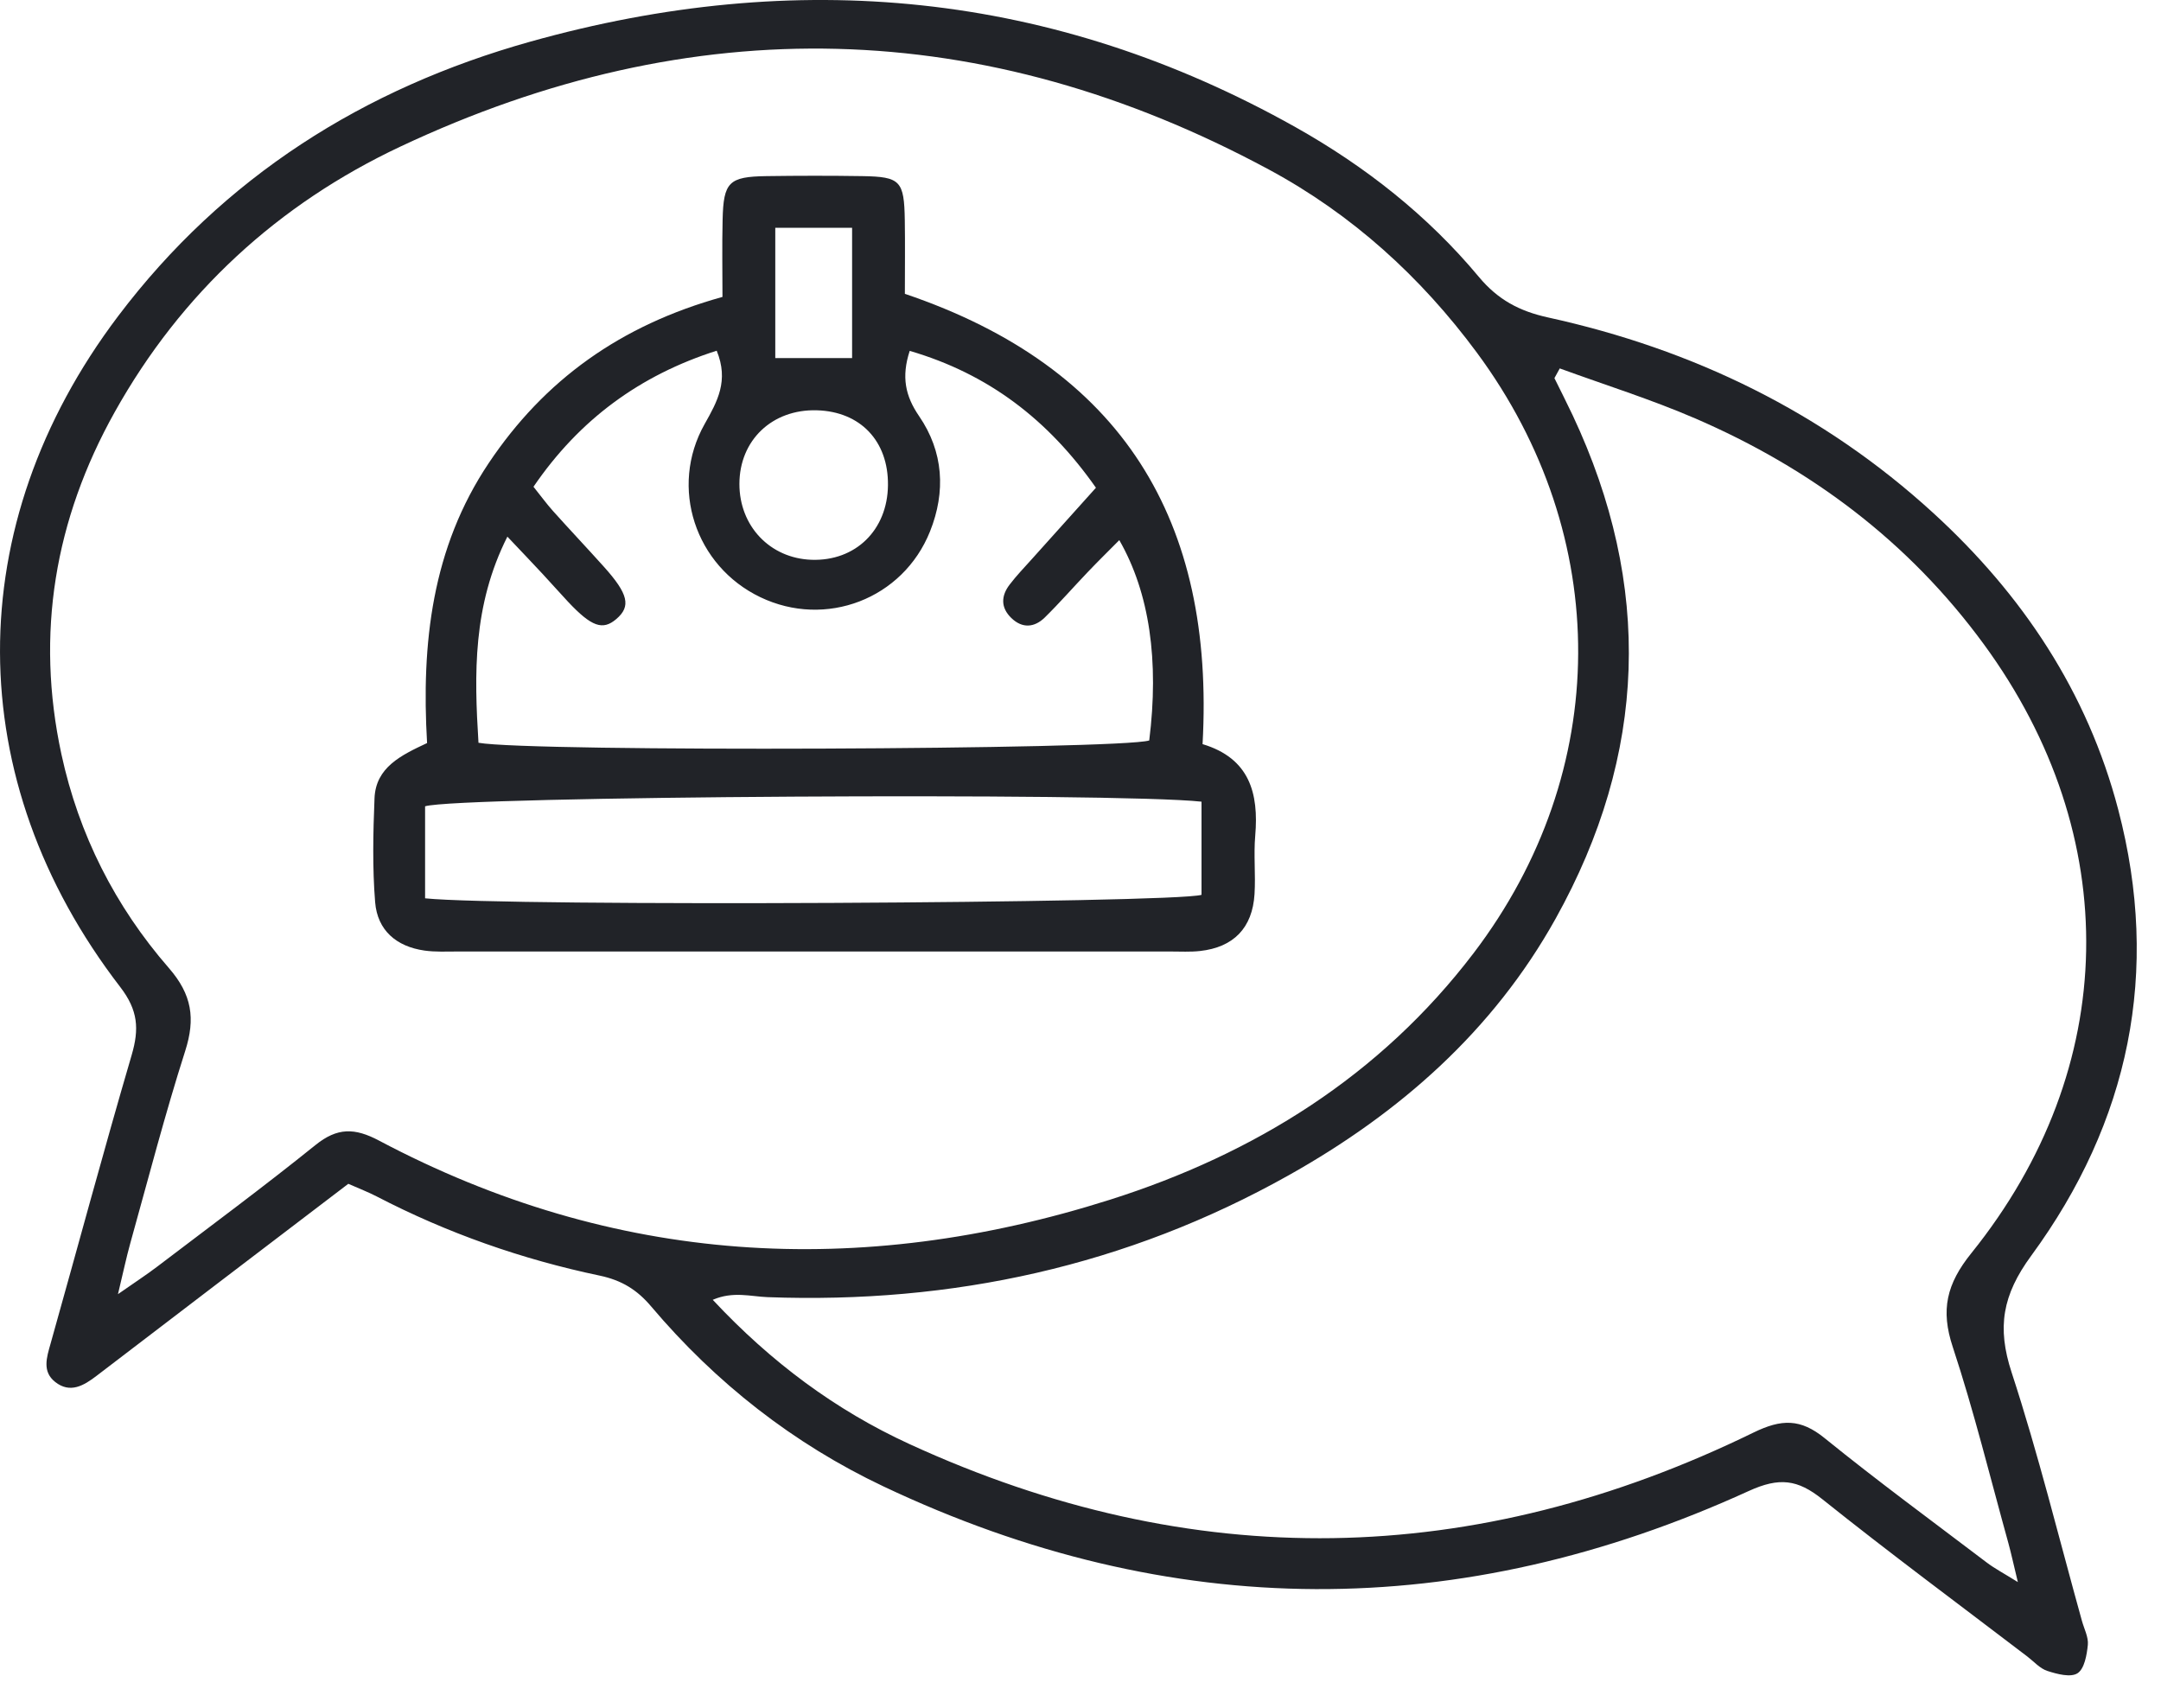
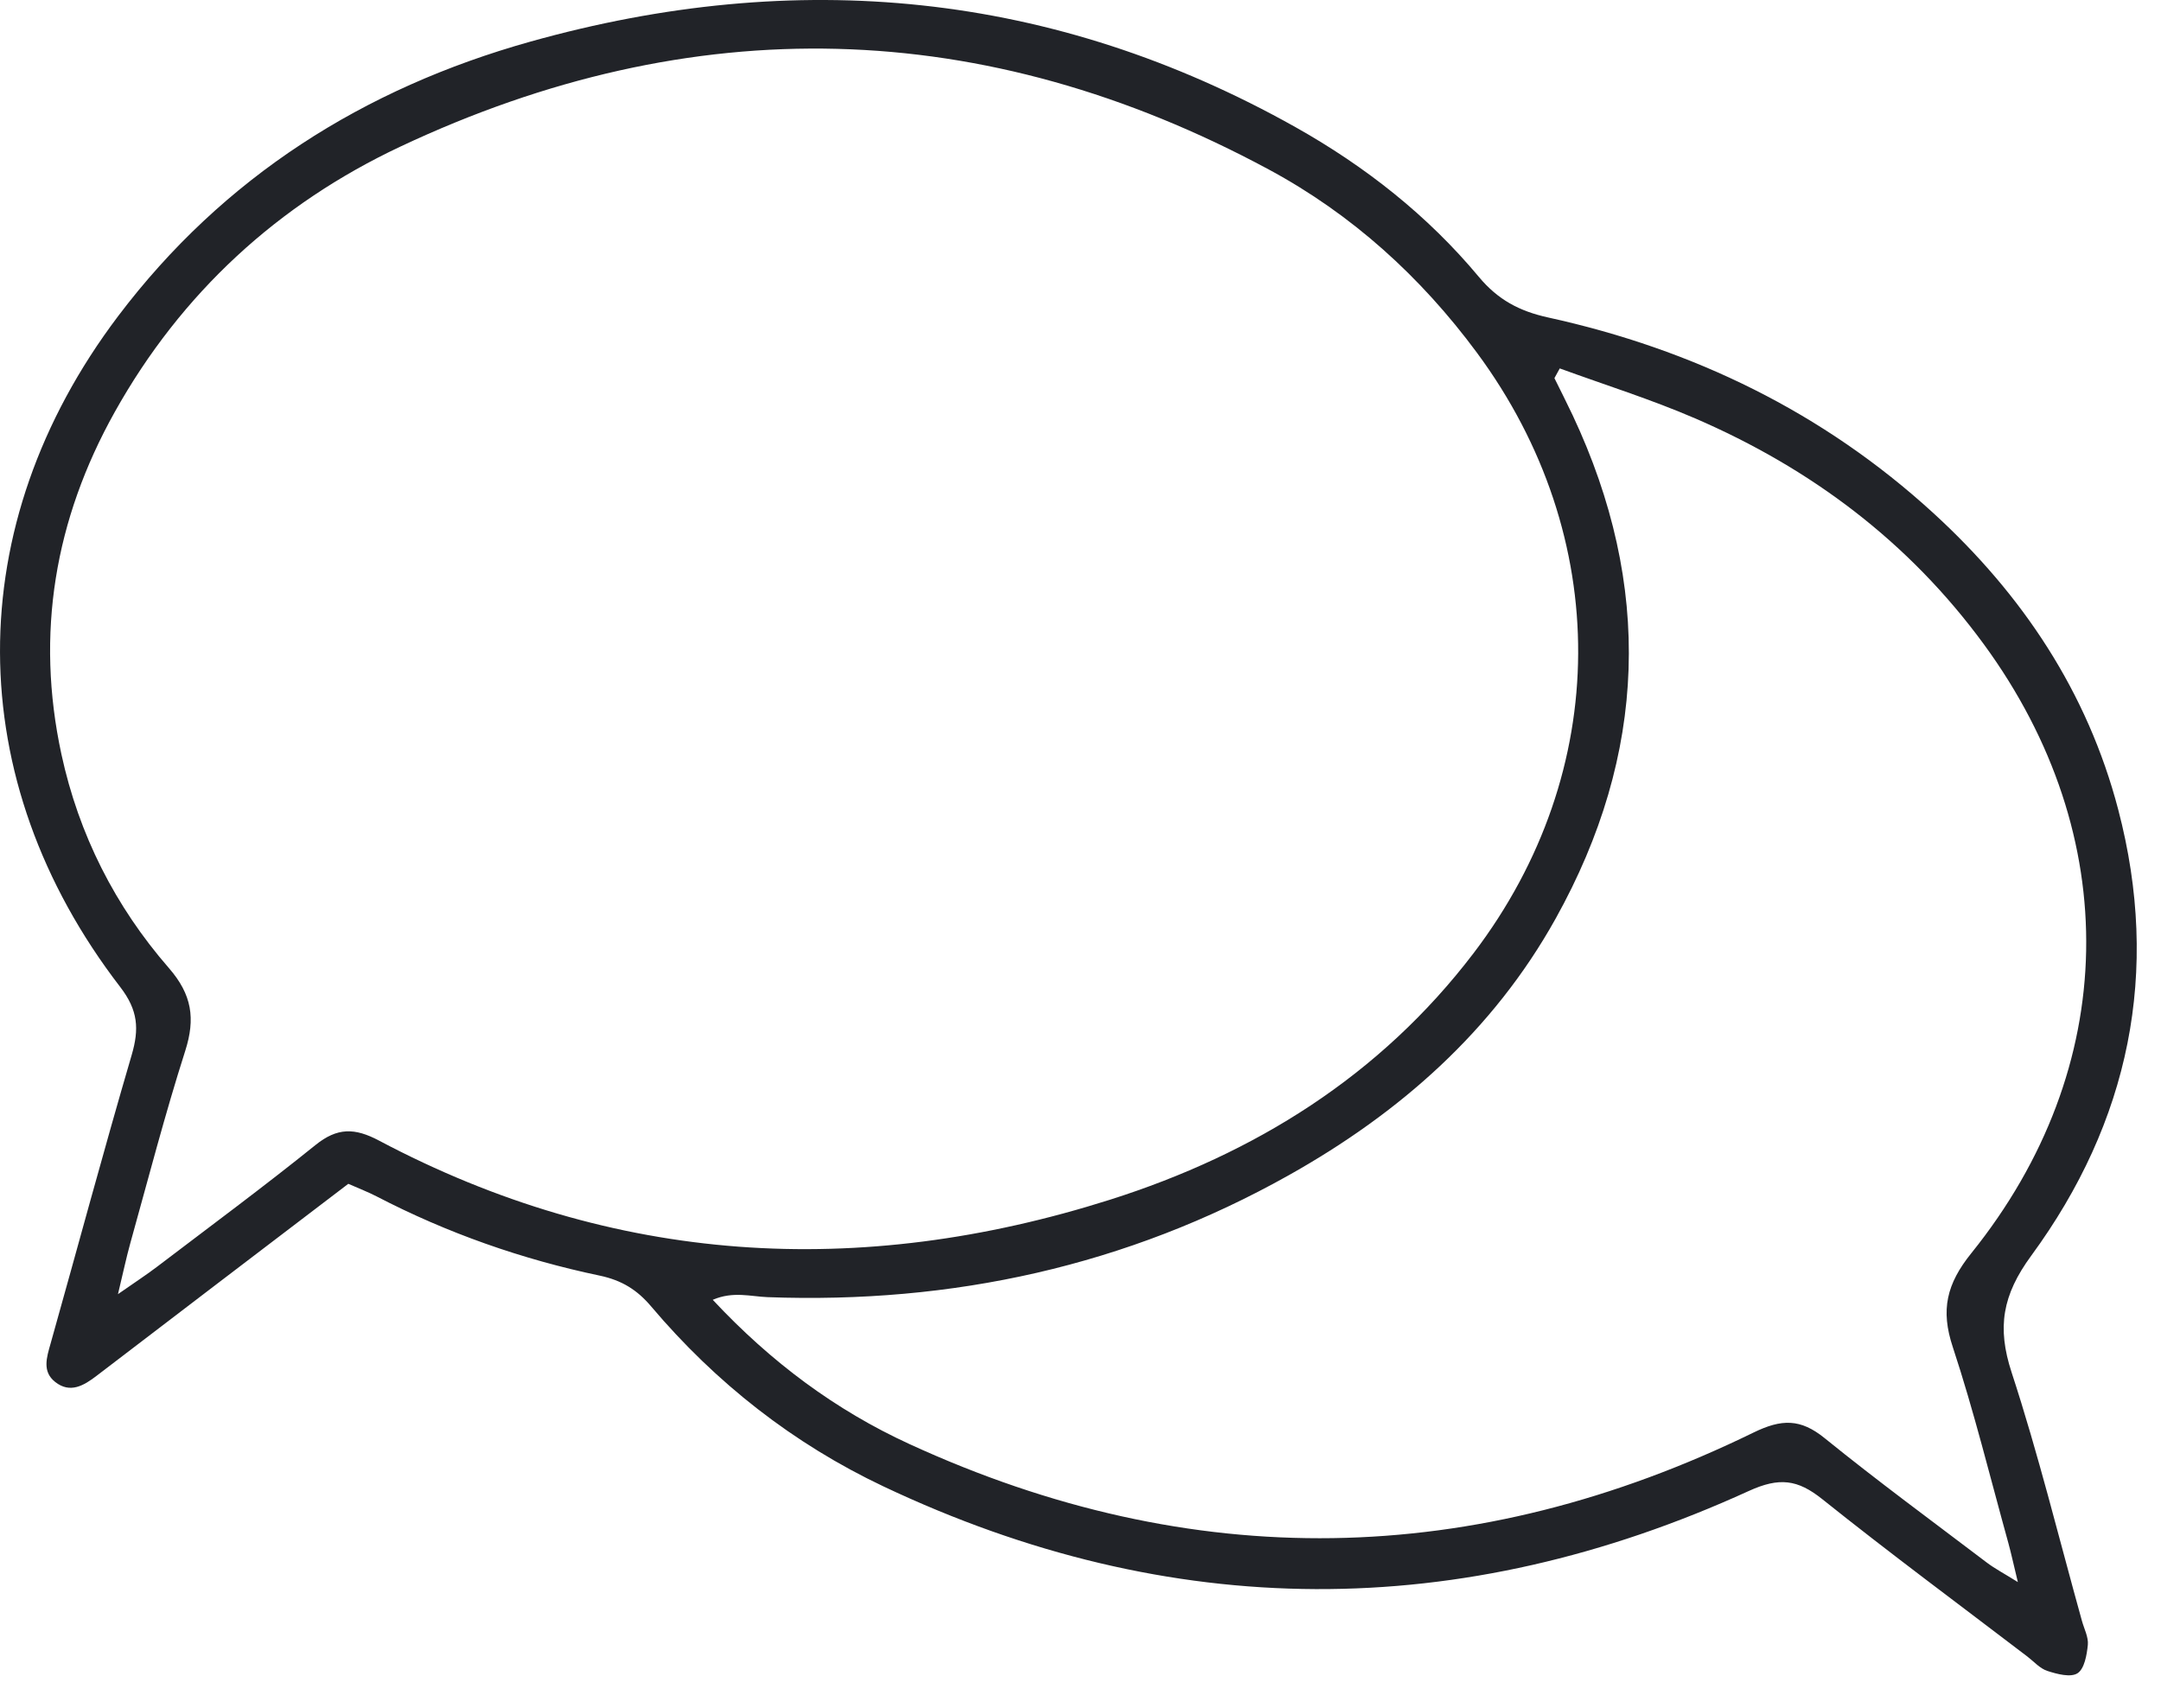
<svg xmlns="http://www.w3.org/2000/svg" width="62" height="49" viewBox="0 0 62 49" fill="none">
  <path d="M9.993 33.965C8.756 34.908 7.522 35.848 6.287 36.789C5.114 37.684 3.942 38.578 2.771 39.474C2.405 39.755 2.012 39.988 1.584 39.651C1.205 39.352 1.338 38.949 1.451 38.551C2.228 35.791 2.971 33.022 3.778 30.269C3.996 29.524 3.964 28.987 3.449 28.318C-1.131 22.368 -1.147 15.077 3.387 9.073C6.405 5.078 10.439 2.533 15.215 1.195C22.849 -0.945 30.207 -0.261 37.175 3.652C39.169 4.773 40.96 6.181 42.428 7.943C42.977 8.603 43.596 8.928 44.409 9.107C48.577 10.021 52.307 11.827 55.47 14.722C58.026 17.061 59.89 19.856 60.773 23.229C61.993 27.882 61.092 32.187 58.276 36.029C57.449 37.157 57.291 38.085 57.714 39.376C58.481 41.72 59.069 44.124 59.731 46.503C59.794 46.733 59.922 46.971 59.901 47.193C59.872 47.483 59.803 47.88 59.605 48.008C59.409 48.135 59.019 48.032 58.742 47.942C58.526 47.873 58.354 47.672 58.164 47.527C56.199 46.028 54.211 44.556 52.282 43.013C51.574 42.447 51.051 42.378 50.172 42.779C41.893 46.558 33.593 46.549 25.349 42.648C22.762 41.423 20.538 39.677 18.684 37.486C18.279 37.006 17.839 36.733 17.205 36.599C14.974 36.131 12.834 35.38 10.806 34.327C10.561 34.2 10.303 34.102 9.996 33.966L9.993 33.965ZM3.383 37.132C3.874 36.789 4.195 36.581 4.499 36.35C6.022 35.191 7.561 34.053 9.052 32.852C9.677 32.348 10.175 32.354 10.876 32.726C17.618 36.298 24.65 36.704 31.851 34.42C36 33.103 39.598 30.867 42.278 27.347C46.253 22.126 46.272 15.393 42.374 10.12C40.759 7.935 38.781 6.145 36.404 4.864C28.223 0.457 19.874 0.258 11.487 4.206C7.984 5.854 5.199 8.406 3.29 11.825C1.571 14.902 1.015 18.18 1.762 21.64C2.26 23.944 3.305 26.005 4.845 27.774C5.508 28.536 5.611 29.223 5.314 30.152C4.732 31.973 4.253 33.825 3.739 35.667C3.624 36.081 3.536 36.501 3.384 37.133L3.383 37.132ZM44.752 10.567C44.7 10.661 44.649 10.754 44.597 10.849C44.771 11.202 44.95 11.553 45.118 11.909C47.423 16.807 47.259 21.639 44.632 26.356C42.836 29.581 40.153 31.938 36.966 33.724C32.329 36.324 27.323 37.413 22.023 37.217C21.54 37.199 21.034 37.041 20.449 37.293C22.126 39.088 23.979 40.462 26.092 41.432C34.208 45.161 42.302 45.011 50.313 41.1C51.114 40.71 51.657 40.7 52.349 41.262C53.866 42.491 55.443 43.649 56.999 44.83C57.227 45.003 57.486 45.138 57.893 45.392C57.77 44.885 57.705 44.581 57.623 44.281C57.101 42.4 56.637 40.499 56.026 38.648C55.672 37.582 55.847 36.838 56.561 35.952C60.838 30.638 60.942 23.982 56.916 18.483C54.766 15.545 51.953 13.436 48.632 12.003C47.367 11.457 46.047 11.044 44.752 10.571V10.567Z" fill="#212328" />
-   <path d="M25.96 8.43C32.216 10.546 34.858 14.949 34.502 21.35C35.849 21.756 36.118 22.753 36.013 23.977C35.965 24.531 36.027 25.094 35.993 25.651C35.934 26.625 35.391 27.18 34.426 27.286C34.15 27.316 33.868 27.3 33.59 27.3C26.77 27.3 19.952 27.3 13.133 27.3C12.815 27.3 12.492 27.317 12.178 27.273C11.372 27.158 10.829 26.693 10.763 25.886C10.683 24.898 10.705 23.897 10.745 22.903C10.781 22.015 11.508 21.669 12.253 21.319C12.086 18.462 12.391 15.721 14.023 13.285C15.619 10.902 17.801 9.331 20.728 8.519C20.728 7.795 20.714 7.05 20.732 6.305C20.757 5.222 20.911 5.069 21.991 5.053C22.908 5.04 23.825 5.039 24.742 5.053C25.834 5.071 25.941 5.186 25.959 6.321C25.97 6.996 25.961 7.672 25.961 8.429L25.96 8.43ZM15.306 13.966C15.525 14.239 15.687 14.462 15.869 14.665C16.348 15.199 16.841 15.721 17.321 16.255C18.029 17.042 18.11 17.396 17.681 17.762C17.292 18.095 16.971 17.981 16.301 17.269C16.056 17.008 15.82 16.738 15.574 16.474C15.256 16.132 14.933 15.794 14.557 15.397C13.559 17.376 13.605 19.341 13.728 21.311C15.248 21.581 32.125 21.509 32.972 21.245C33.257 18.961 32.983 17.014 32.113 15.497C31.797 15.816 31.496 16.111 31.205 16.417C30.792 16.849 30.399 17.301 29.973 17.719C29.678 18.006 29.331 18.037 29.016 17.732C28.706 17.433 28.719 17.094 28.97 16.769C29.163 16.517 29.385 16.285 29.598 16.048C30.203 15.371 30.81 14.697 31.443 13.994C30.071 12.039 28.358 10.728 26.1 10.067C25.857 10.813 25.973 11.361 26.369 11.939C27.07 12.962 27.139 14.107 26.682 15.249C25.905 17.188 23.686 18.032 21.814 17.134C19.949 16.241 19.193 13.983 20.216 12.167C20.582 11.517 20.916 10.925 20.562 10.062C18.357 10.765 16.622 12.039 15.307 13.964L15.306 13.966ZM12.196 25.774C14.547 26.017 33.649 25.915 34.472 25.674V23.001C32.01 22.731 13.124 22.842 12.196 23.134V25.774ZM25.476 13.922C25.491 12.656 24.685 11.807 23.436 11.772C22.155 11.735 21.215 12.63 21.214 13.886C21.214 15.096 22.092 16.019 23.282 16.061C24.544 16.105 25.462 15.21 25.476 13.922ZM22.243 6.535V10.273H24.447V6.535H22.243Z" fill="#212328" />
</svg>